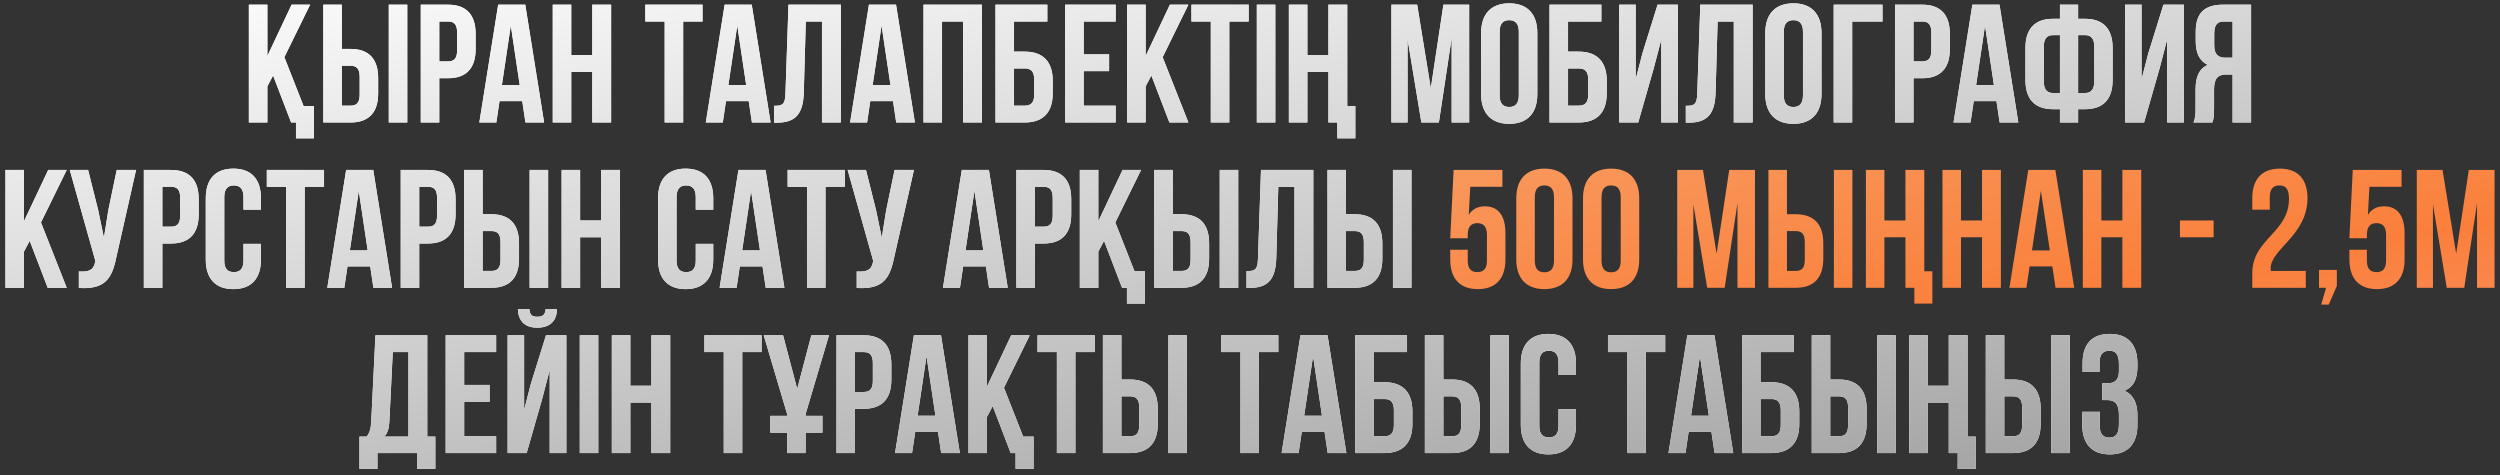
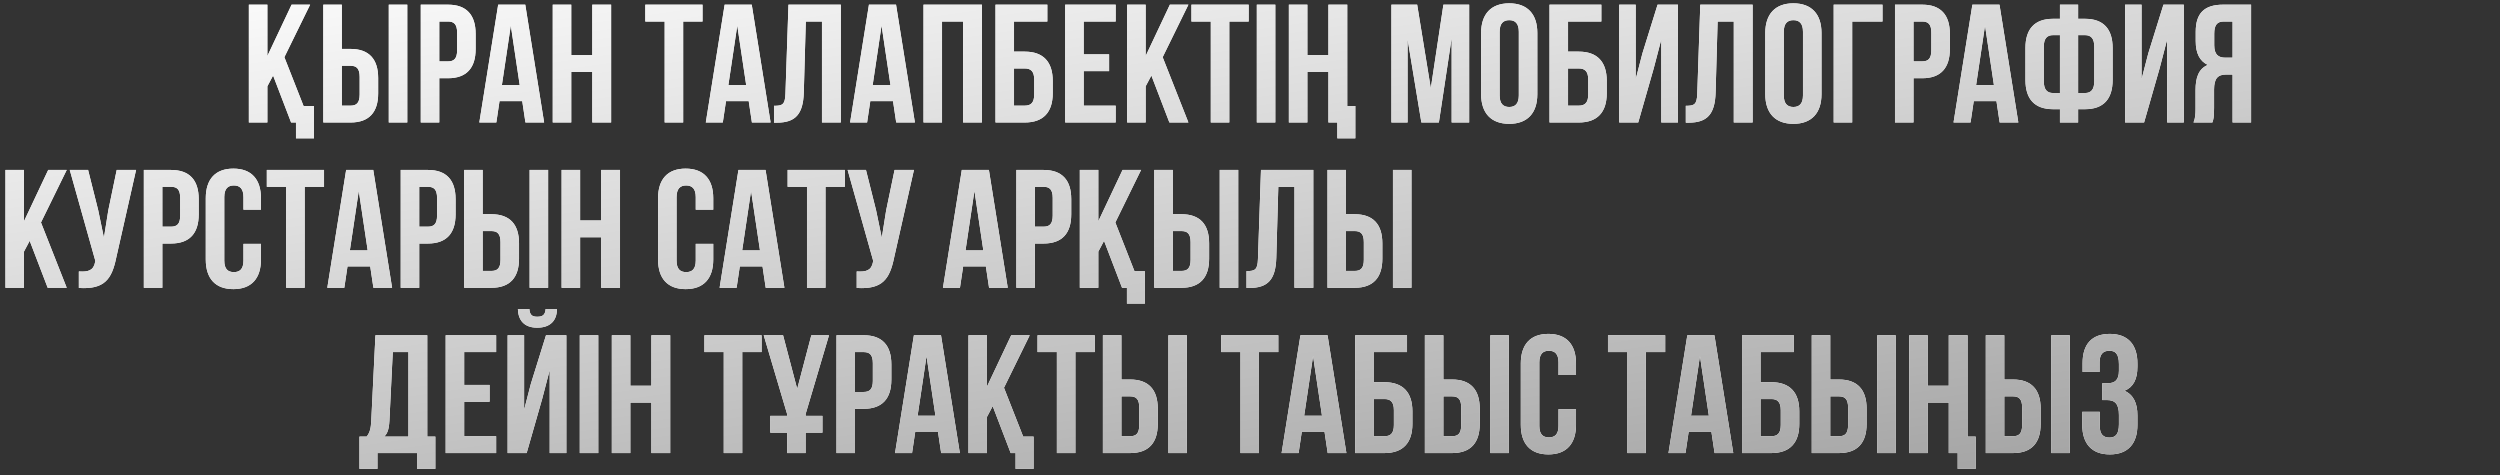
<svg xmlns="http://www.w3.org/2000/svg" width="363" height="69" viewBox="0 0 363 69" fill="none">
  <rect x="0" y="0" width="363" height="69" fill="#333333" stroke="none" />
  <path d="M42.268 17.785L39.653 10.967L38.822 12.531V17.785H36.134V0.679H38.822V8.132L42.341 0.679H45.029L41.29 8.303L44.076 15.39H45.591V20.081H42.976V17.785H42.268ZM50.903 17.785H46.944V0.679H49.632V7.106H50.903C53.591 7.106 54.91 8.596 54.91 11.333V13.557C54.91 16.294 53.591 17.785 50.903 17.785ZM49.632 15.341H50.903C51.758 15.341 52.222 14.95 52.222 13.728V11.162C52.222 9.94 51.758 9.549 50.903 9.549H49.632V15.341ZM59.138 17.785H56.45V0.679H59.138V17.785ZM65.054 0.679C67.742 0.679 69.062 2.17 69.062 4.907V7.13C69.062 9.867 67.742 11.358 65.054 11.358H63.783V17.785H61.095V0.679H65.054ZM65.054 3.123H63.783V8.914H65.054C65.909 8.914 66.374 8.523 66.374 7.301V4.736C66.374 3.514 65.909 3.123 65.054 3.123ZM76.269 0.679L79.006 17.785H76.294L75.829 14.681H72.53L72.066 17.785H69.598L72.335 0.679H76.269ZM74.168 3.709L72.873 12.36H75.463L74.168 3.709ZM82.946 10.454V17.785H80.258V0.679H82.946V8.01H86V0.679H88.737V17.785H86V10.454H82.946ZM93.698 3.123V0.679H102.007V3.123H99.197V17.785H96.509V3.123H93.698ZM109.153 0.679L111.89 17.785H109.178L108.713 14.681H105.414L104.95 17.785H102.482L105.219 0.679H109.153ZM107.052 3.709L105.757 12.36H108.347L107.052 3.709ZM112.384 17.809V15.365C113.606 15.365 113.997 15.194 114.046 13.606L114.486 0.679H122.086V17.785H119.349V3.123H117.003L116.71 13.459C116.612 16.587 115.488 17.809 112.8 17.809H112.384ZM130.105 0.679L132.842 17.785H130.13L129.666 14.681H126.367L125.902 17.785H123.434L126.171 0.679H130.105ZM128.004 3.709L126.709 12.36H129.299L128.004 3.709ZM136.782 3.123V17.785H134.094V0.679H142.573V17.785H139.837V3.123H136.782ZM148.799 17.785H144.547V0.679H152.073V3.123H147.235V7.497H148.799C151.487 7.497 152.855 8.987 152.855 11.724V13.557C152.855 16.294 151.487 17.785 148.799 17.785ZM147.235 15.341H148.799C149.654 15.341 150.167 14.95 150.167 13.728V11.553C150.167 10.331 149.654 9.94 148.799 9.94H147.235V15.341ZM157.352 3.123V7.888H161.042V10.331H157.352V15.341H161.995V17.785H154.664V0.679H161.995V3.123H157.352ZM169.795 17.785L167.18 10.967L166.349 12.531V17.785H163.661V0.679H166.349V8.132L169.868 0.679H172.556L168.817 8.303L172.556 17.785H169.795ZM172.997 3.123V0.679H181.306V3.123H178.495V17.785H175.807V3.123H172.997ZM182.489 17.785V0.679H185.177V17.785H182.489ZM194.18 17.785H192.885V10.454H189.831V17.785H187.143V0.679H189.831V8.01H192.885V0.679H195.622V15.39H196.795V20.081H194.18V17.785ZM205.772 0.679L207.751 12.824L209.584 0.679H213.323V17.785H210.781V5.517L208.924 17.785H206.383L204.379 5.689V17.785H202.033V0.679H205.772ZM217.746 4.613V13.85C217.746 15.072 218.284 15.536 219.139 15.536C219.994 15.536 220.532 15.072 220.532 13.85V4.613C220.532 3.392 219.994 2.927 219.139 2.927C218.284 2.927 217.746 3.392 217.746 4.613ZM215.058 13.679V4.784C215.058 2.047 216.5 0.484 219.139 0.484C221.778 0.484 223.22 2.047 223.22 4.784V13.679C223.22 16.416 221.778 17.98 219.139 17.98C216.5 17.98 215.058 16.416 215.058 13.679ZM229.243 17.785H224.991V0.679H232.517V3.123H227.679V7.497H229.243C231.931 7.497 233.299 8.987 233.299 11.724V13.557C233.299 16.294 231.931 17.785 229.243 17.785ZM227.679 15.341H229.243C230.098 15.341 230.611 14.95 230.611 13.728V11.553C230.611 10.331 230.098 9.94 229.243 9.94H227.679V15.341ZM240.118 9.94L237.87 17.785H235.109V0.679H237.503V11.504L238.481 7.741L240.68 0.679H243.637V17.785H241.218V5.737L240.118 9.94ZM244.779 17.809V15.365C246.001 15.365 246.392 15.194 246.441 13.606L246.881 0.679H254.481V17.785H251.744V3.123H249.398L249.105 13.459C249.007 16.587 247.883 17.809 245.195 17.809H244.779ZM259.006 4.613V13.85C259.006 15.072 259.544 15.536 260.399 15.536C261.254 15.536 261.792 15.072 261.792 13.85V4.613C261.792 3.392 261.254 2.927 260.399 2.927C259.544 2.927 259.006 3.392 259.006 4.613ZM256.318 13.679V4.784C256.318 2.047 257.76 0.484 260.399 0.484C263.038 0.484 264.48 2.047 264.48 4.784V13.679C264.48 16.416 263.038 17.98 260.399 17.98C257.76 17.98 256.318 16.416 256.318 13.679ZM268.939 17.785H266.251V0.679H273.338V3.123H268.939V17.785ZM279.11 0.679C281.798 0.679 283.118 2.17 283.118 4.907V7.13C283.118 9.867 281.798 11.358 279.11 11.358H277.84V17.785H275.152V0.679H279.11ZM279.11 3.123H277.84V8.914H279.11C279.966 8.914 280.43 8.523 280.43 7.301V4.736C280.43 3.514 279.966 3.123 279.11 3.123ZM290.325 0.679L293.062 17.785H290.35L289.886 14.681H286.587L286.122 17.785H283.654L286.391 0.679H290.325ZM288.224 3.709L286.929 12.36H289.519L288.224 3.709ZM299.104 17.785V15.854H298.102C295.414 15.854 294.094 14.363 294.094 11.627V6.959C294.094 4.222 295.414 2.732 298.102 2.732H299.104V0.679H301.743V2.732H302.745C305.433 2.732 306.752 4.222 306.752 6.959V11.627C306.752 14.363 305.433 15.854 302.745 15.854H301.743V17.785H299.104ZM302.745 5.102H301.743V13.508H302.745C303.6 13.508 304.089 13.019 304.089 11.798V6.788C304.089 5.566 303.6 5.102 302.745 5.102ZM299.104 13.508V5.102H298.102C297.246 5.102 296.758 5.566 296.758 6.788V11.798C296.758 13.019 297.246 13.508 298.102 13.508H299.104ZM313.57 9.94L311.322 17.785H308.561V0.679H310.955V11.504L311.933 7.741L314.132 0.679H317.089V17.785H314.67V5.737L313.57 9.94ZM321.237 17.785H318.5C318.769 17.149 318.794 16.538 318.794 15.707V13.068C318.794 11.284 319.233 9.989 320.577 9.427C319.38 8.865 318.818 7.717 318.818 5.957V4.613C318.818 1.974 320.015 0.679 322.801 0.679H326.858V17.785H324.17V10.82H323.241C322.019 10.82 321.482 11.407 321.482 12.995V15.683C321.482 17.076 321.384 17.345 321.237 17.785ZM324.17 3.123H322.874C321.921 3.123 321.506 3.66 321.506 4.882V6.568C321.506 7.937 322.117 8.377 323.119 8.377H324.17V3.123ZM6.926 41.785L4.311 34.967L3.48 36.531V41.785H0.792V24.679H3.48V32.132L6.999 24.679H9.687L5.948 32.303L9.687 41.785H6.926ZM19.756 24.679L16.873 37.435C16.237 40.514 15.187 42.053 11.448 41.809V39.414C12.816 39.512 13.598 39.267 13.818 38.021L13.843 37.875L10.128 24.679H12.792L14.258 30.519L15.089 34.527L15.724 30.544L16.946 24.679H19.756ZM24.844 24.679C27.532 24.679 28.852 26.17 28.852 28.907V31.13C28.852 33.867 27.532 35.358 24.844 35.358H23.573V41.785H20.885V24.679H24.844ZM24.844 27.123H23.573V32.914H24.844C25.699 32.914 26.163 32.523 26.163 31.301V28.735C26.163 27.514 25.699 27.123 24.844 27.123ZM35.35 35.407H37.892V37.679C37.892 40.416 36.523 41.98 33.884 41.98C31.245 41.98 29.877 40.416 29.877 37.679V28.784C29.877 26.047 31.245 24.484 33.884 24.484C36.523 24.484 37.892 26.047 37.892 28.784V30.446H35.35V28.613C35.35 27.392 34.813 26.927 33.958 26.927C33.102 26.927 32.565 27.392 32.565 28.613V37.85C32.565 39.072 33.102 39.512 33.958 39.512C34.813 39.512 35.35 39.072 35.35 37.85V35.407ZM38.741 27.123V24.679H47.049V27.123H44.239V41.785H41.551V27.123H38.741ZM54.195 24.679L56.932 41.785H54.22L53.755 38.681H50.457L49.992 41.785H47.524L50.261 24.679H54.195ZM52.094 27.709L50.799 36.36H53.389L52.094 27.709ZM62.143 24.679C64.831 24.679 66.15 26.17 66.15 28.907V31.13C66.15 33.867 64.831 35.358 62.143 35.358H60.872V41.785H58.184V24.679H62.143ZM62.143 27.123H60.872V32.914H62.143C62.998 32.914 63.462 32.523 63.462 31.301V28.735C63.462 27.514 62.998 27.123 62.143 27.123ZM71.354 41.785H67.395V24.679H70.083V31.106H71.354C74.042 31.106 75.362 32.596 75.362 35.333V37.557C75.362 40.294 74.042 41.785 71.354 41.785ZM70.083 39.341H71.354C72.209 39.341 72.674 38.95 72.674 37.728V35.162C72.674 33.94 72.209 33.55 71.354 33.55H70.083V39.341ZM79.589 41.785H76.901V24.679H79.589V41.785ZM84.234 34.454V41.785H81.546V24.679H84.234V32.01H87.289V24.679H90.026V41.785H87.289V34.454H84.234ZM101.023 35.407H103.564V37.679C103.564 40.416 102.196 41.98 99.557 41.98C96.918 41.98 95.549 40.416 95.549 37.679V28.784C95.549 26.047 96.918 24.484 99.557 24.484C102.196 24.484 103.564 26.047 103.564 28.784V30.446H101.023V28.613C101.023 27.392 100.485 26.927 99.63 26.927C98.775 26.927 98.237 27.392 98.237 28.613V37.85C98.237 39.072 98.775 39.512 99.63 39.512C100.485 39.512 101.023 39.072 101.023 37.85V35.407ZM111.158 24.679L113.895 41.785H111.182L110.718 38.681H107.419L106.955 41.785H104.487L107.223 24.679H111.158ZM109.056 27.709L107.761 36.36H110.351L109.056 27.709ZM114.364 27.123V24.679H122.673V27.123H119.863V41.785H117.175V27.123H114.364ZM132.703 24.679L129.819 37.435C129.184 40.514 128.133 42.053 124.394 41.809V39.414C125.763 39.512 126.545 39.267 126.764 38.021L126.789 37.875L123.075 24.679H125.738L127.204 30.519L128.035 34.527L128.671 30.544L129.892 24.679H132.703ZM143.588 24.679L146.325 41.785H143.613L143.148 38.681H139.85L139.385 41.785H136.917L139.654 24.679H143.588ZM141.487 27.709L140.192 36.36H142.782L141.487 27.709ZM151.536 24.679C154.224 24.679 155.543 26.17 155.543 28.907V31.13C155.543 33.867 154.224 35.358 151.536 35.358H150.265V41.785H147.577V24.679H151.536ZM151.536 27.123H150.265V32.914H151.536C152.391 32.914 152.855 32.523 152.855 31.301V28.735C152.855 27.514 152.391 27.123 151.536 27.123ZM162.922 41.785L160.307 34.967L159.476 36.531V41.785H156.788V24.679H159.476V32.132L162.995 24.679H165.683L161.944 32.303L164.73 39.39H166.245V44.081H163.63V41.785H162.922ZM171.557 41.785H167.599V24.679H170.287V31.106H171.557C174.245 31.106 175.565 32.596 175.565 35.333V37.557C175.565 40.294 174.245 41.785 171.557 41.785ZM170.287 39.341H171.557C172.412 39.341 172.877 38.95 172.877 37.728V35.162C172.877 33.94 172.412 33.55 171.557 33.55H170.287V39.341ZM179.792 41.785H177.104V24.679H179.792V41.785ZM180.992 41.809V39.365C182.214 39.365 182.605 39.194 182.654 37.606L183.094 24.679H190.693V41.785H187.956V27.123H185.611L185.317 37.459C185.22 40.587 184.095 41.809 181.407 41.809H180.992ZM196.709 41.785H192.751V24.679H195.439V31.106H196.709C199.397 31.106 200.717 32.596 200.717 35.333V37.557C200.717 40.294 199.397 41.785 196.709 41.785ZM195.439 39.341H196.709C197.565 39.341 198.029 38.95 198.029 37.728V35.162C198.029 33.94 197.565 33.55 196.709 33.55H195.439V39.341ZM204.944 41.785H202.256V24.679H204.944V41.785ZM63.213 68.082H60.55V65.784H54.807V68.082H52.192V63.39H53.243C53.708 62.803 53.854 62.168 53.903 61.166L54.514 48.679H62.04V63.39H63.213V68.082ZM57.031 51.123L56.542 61.117C56.469 62.412 56.224 62.974 55.785 63.39H59.303V51.123H57.031ZM67.399 51.123V55.888H71.089V58.331H67.399V63.341H72.042V65.784H64.711V48.679H72.042V51.123H67.399ZM76.469 65.784H73.707V48.679H76.102V59.504L77.079 55.741L79.279 48.679H82.236V65.784H79.816V53.737L78.717 57.94L76.469 65.784ZM79.23 44.867C79.157 45.771 78.741 45.991 78.008 45.991C77.299 45.991 76.933 45.771 76.859 44.867H75.198C75.247 46.529 76.126 47.579 78.008 47.579C79.914 47.579 80.867 46.529 80.867 44.867H79.23ZM84.183 65.784V48.679H86.871V65.784H84.183ZM91.525 58.454V65.784H88.837V48.679H91.525V56.01H94.579V48.679H97.316V65.784H94.579V58.454H91.525ZM102.278 51.123V48.679H110.586V51.123H107.776V65.784H105.088V51.123H102.278ZM111.843 62.828V60.384H114.287V60.115L110.89 48.679H113.7L115.753 56.474L117.805 48.679H120.371L116.975 60.115V60.384H119.418V62.828H116.975V65.784H114.287V62.828H111.843ZM125.417 48.679C128.105 48.679 129.425 50.17 129.425 52.907V55.13C129.425 57.867 128.105 59.358 125.417 59.358H124.146V65.784H121.458V48.679H125.417ZM125.417 51.123H124.146V56.914H125.417C126.272 56.914 126.737 56.523 126.737 55.301V52.736C126.737 51.514 126.272 51.123 125.417 51.123ZM136.632 48.679L139.369 65.784H136.657L136.192 62.681H132.893L132.429 65.784H129.961L132.698 48.679H136.632ZM134.531 51.709L133.235 60.36H135.826L134.531 51.709ZM146.754 65.784L144.14 58.967L143.309 60.531V65.784H140.621V48.679H143.309V56.132L146.828 48.679H149.516L145.777 56.303L148.563 63.39H150.078V68.082H147.463V65.784H146.754ZM150.649 51.123V48.679H158.957V51.123H156.147V65.784H153.459V51.123H150.649ZM164.1 65.784H160.141V48.679H162.829V55.106H164.1C166.788 55.106 168.107 56.596 168.107 59.333V61.557C168.107 64.294 166.788 65.784 164.1 65.784ZM162.829 63.341H164.1C164.955 63.341 165.419 62.95 165.419 61.728V59.162C165.419 57.94 164.955 57.55 164.1 57.55H162.829V63.341ZM172.335 65.784H169.647V48.679H172.335V65.784ZM177.305 51.123V48.679H185.613V51.123H182.803V65.784H180.115V51.123H177.305ZM192.759 48.679L195.496 65.784H192.784L192.319 62.681H189.02L188.556 65.784H186.088L188.825 48.679H192.759ZM190.658 51.709L189.363 60.36H191.953L190.658 51.709ZM201.024 65.784H196.772V48.679H204.299V51.123H199.46V55.497H201.024C203.712 55.497 205.081 56.987 205.081 59.724V61.557C205.081 64.294 203.712 65.784 201.024 65.784ZM199.46 63.341H201.024C201.879 63.341 202.393 62.95 202.393 61.728V59.553C202.393 58.331 201.879 57.94 201.024 57.94H199.46V63.341ZM210.849 65.784H206.89V48.679H209.578V55.106H210.849C213.537 55.106 214.856 56.596 214.856 59.333V61.557C214.856 64.294 213.537 65.784 210.849 65.784ZM209.578 63.341H210.849C211.704 63.341 212.168 62.95 212.168 61.728V59.162C212.168 57.94 211.704 57.55 210.849 57.55H209.578V63.341ZM219.084 65.784H216.396V48.679H219.084V65.784ZM226.295 59.407H228.836V61.679C228.836 64.416 227.468 65.98 224.829 65.98C222.189 65.98 220.821 64.416 220.821 61.679V52.784C220.821 50.047 222.189 48.484 224.829 48.484C227.468 48.484 228.836 50.047 228.836 52.784V54.446H226.295V52.613C226.295 51.392 225.757 50.927 224.902 50.927C224.047 50.927 223.509 51.392 223.509 52.613V61.85C223.509 63.072 224.047 63.512 224.902 63.512C225.757 63.512 226.295 63.072 226.295 61.85V59.407ZM233.479 51.123V48.679H241.788V51.123H238.978V65.784H236.29V51.123H233.479ZM248.934 48.679L251.671 65.784H248.959L248.494 62.681H245.195L244.731 65.784H242.263L245 48.679H248.934ZM246.833 51.709L245.537 60.36H248.128L246.833 51.709ZM257.199 65.784H252.947V48.679H260.474V51.123H255.635V55.497H257.199C259.887 55.497 261.256 56.987 261.256 59.724V61.557C261.256 64.294 259.887 65.784 257.199 65.784ZM255.635 63.341H257.199C258.054 63.341 258.568 62.95 258.568 61.728V59.553C258.568 58.331 258.054 57.94 257.199 57.94H255.635V63.341ZM267.023 65.784H263.065V48.679H265.753V55.106H267.023C269.711 55.106 271.031 56.596 271.031 59.333V61.557C271.031 64.294 269.711 65.784 267.023 65.784ZM265.753 63.341H267.023C267.879 63.341 268.343 62.95 268.343 61.728V59.162C268.343 57.94 267.879 57.55 267.023 57.55H265.753V63.341ZM275.258 65.784H272.57V48.679H275.258V65.784ZM284.254 65.784H282.958V58.454H279.904V65.784H277.216V48.679H279.904V56.01H282.958V48.679H285.695V63.39H286.868V68.082H284.254V65.784ZM292.295 65.784H288.336V48.679H291.024V55.106H292.295C294.983 55.106 296.303 56.596 296.303 59.333V61.557C296.303 64.294 294.983 65.784 292.295 65.784ZM291.024 63.341H292.295C293.15 63.341 293.615 62.95 293.615 61.728V59.162C293.615 57.94 293.15 57.55 292.295 57.55H291.024V63.341ZM300.53 65.784H297.842V48.679H300.53V65.784ZM307.668 53.835V52.882C307.668 51.343 307.13 50.927 306.275 50.927C305.42 50.927 304.858 51.392 304.858 52.613V54.006H302.39V52.736C302.39 49.999 303.709 48.484 306.348 48.484C308.987 48.484 310.356 50.047 310.356 52.784V53.224C310.356 55.057 309.769 56.206 308.474 56.743C309.818 57.33 310.356 58.6 310.356 60.335V61.679C310.356 64.416 308.987 65.98 306.348 65.98C303.709 65.98 302.341 64.416 302.341 61.679V59.798H304.882V61.85C304.882 63.072 305.42 63.536 306.275 63.536C307.13 63.536 307.668 63.121 307.668 61.606V60.262C307.668 58.673 307.13 58.087 305.908 58.087H305.249V55.643H306.055C307.057 55.643 307.668 55.204 307.668 53.835Z" fill="white" />
  <path d="M42.268 17.785L39.653 10.967L38.822 12.531V17.785H36.134V0.679H38.822V8.132L42.341 0.679H45.029L41.29 8.303L44.076 15.39H45.591V20.081H42.976V17.785H42.268ZM50.903 17.785H46.944V0.679H49.632V7.106H50.903C53.591 7.106 54.91 8.596 54.91 11.333V13.557C54.91 16.294 53.591 17.785 50.903 17.785ZM49.632 15.341H50.903C51.758 15.341 52.222 14.95 52.222 13.728V11.162C52.222 9.94 51.758 9.549 50.903 9.549H49.632V15.341ZM59.138 17.785H56.45V0.679H59.138V17.785ZM65.054 0.679C67.742 0.679 69.062 2.17 69.062 4.907V7.13C69.062 9.867 67.742 11.358 65.054 11.358H63.783V17.785H61.095V0.679H65.054ZM65.054 3.123H63.783V8.914H65.054C65.909 8.914 66.374 8.523 66.374 7.301V4.736C66.374 3.514 65.909 3.123 65.054 3.123ZM76.269 0.679L79.006 17.785H76.294L75.829 14.681H72.53L72.066 17.785H69.598L72.335 0.679H76.269ZM74.168 3.709L72.873 12.36H75.463L74.168 3.709ZM82.946 10.454V17.785H80.258V0.679H82.946V8.01H86V0.679H88.737V17.785H86V10.454H82.946ZM93.698 3.123V0.679H102.007V3.123H99.197V17.785H96.509V3.123H93.698ZM109.153 0.679L111.89 17.785H109.178L108.713 14.681H105.414L104.95 17.785H102.482L105.219 0.679H109.153ZM107.052 3.709L105.757 12.36H108.347L107.052 3.709ZM112.384 17.809V15.365C113.606 15.365 113.997 15.194 114.046 13.606L114.486 0.679H122.086V17.785H119.349V3.123H117.003L116.71 13.459C116.612 16.587 115.488 17.809 112.8 17.809H112.384ZM130.105 0.679L132.842 17.785H130.13L129.666 14.681H126.367L125.902 17.785H123.434L126.171 0.679H130.105ZM128.004 3.709L126.709 12.36H129.299L128.004 3.709ZM136.782 3.123V17.785H134.094V0.679H142.573V17.785H139.837V3.123H136.782ZM148.799 17.785H144.547V0.679H152.073V3.123H147.235V7.497H148.799C151.487 7.497 152.855 8.987 152.855 11.724V13.557C152.855 16.294 151.487 17.785 148.799 17.785ZM147.235 15.341H148.799C149.654 15.341 150.167 14.95 150.167 13.728V11.553C150.167 10.331 149.654 9.94 148.799 9.94H147.235V15.341ZM157.352 3.123V7.888H161.042V10.331H157.352V15.341H161.995V17.785H154.664V0.679H161.995V3.123H157.352ZM169.795 17.785L167.18 10.967L166.349 12.531V17.785H163.661V0.679H166.349V8.132L169.868 0.679H172.556L168.817 8.303L172.556 17.785H169.795ZM172.997 3.123V0.679H181.306V3.123H178.495V17.785H175.807V3.123H172.997ZM182.489 17.785V0.679H185.177V17.785H182.489ZM194.18 17.785H192.885V10.454H189.831V17.785H187.143V0.679H189.831V8.01H192.885V0.679H195.622V15.39H196.795V20.081H194.18V17.785ZM205.772 0.679L207.751 12.824L209.584 0.679H213.323V17.785H210.781V5.517L208.924 17.785H206.383L204.379 5.689V17.785H202.033V0.679H205.772ZM217.746 4.613V13.85C217.746 15.072 218.284 15.536 219.139 15.536C219.994 15.536 220.532 15.072 220.532 13.85V4.613C220.532 3.392 219.994 2.927 219.139 2.927C218.284 2.927 217.746 3.392 217.746 4.613ZM215.058 13.679V4.784C215.058 2.047 216.5 0.484 219.139 0.484C221.778 0.484 223.22 2.047 223.22 4.784V13.679C223.22 16.416 221.778 17.98 219.139 17.98C216.5 17.98 215.058 16.416 215.058 13.679ZM229.243 17.785H224.991V0.679H232.517V3.123H227.679V7.497H229.243C231.931 7.497 233.299 8.987 233.299 11.724V13.557C233.299 16.294 231.931 17.785 229.243 17.785ZM227.679 15.341H229.243C230.098 15.341 230.611 14.95 230.611 13.728V11.553C230.611 10.331 230.098 9.94 229.243 9.94H227.679V15.341ZM240.118 9.94L237.87 17.785H235.109V0.679H237.503V11.504L238.481 7.741L240.68 0.679H243.637V17.785H241.218V5.737L240.118 9.94ZM244.779 17.809V15.365C246.001 15.365 246.392 15.194 246.441 13.606L246.881 0.679H254.481V17.785H251.744V3.123H249.398L249.105 13.459C249.007 16.587 247.883 17.809 245.195 17.809H244.779ZM259.006 4.613V13.85C259.006 15.072 259.544 15.536 260.399 15.536C261.254 15.536 261.792 15.072 261.792 13.85V4.613C261.792 3.392 261.254 2.927 260.399 2.927C259.544 2.927 259.006 3.392 259.006 4.613ZM256.318 13.679V4.784C256.318 2.047 257.76 0.484 260.399 0.484C263.038 0.484 264.48 2.047 264.48 4.784V13.679C264.48 16.416 263.038 17.98 260.399 17.98C257.76 17.98 256.318 16.416 256.318 13.679ZM268.939 17.785H266.251V0.679H273.338V3.123H268.939V17.785ZM279.11 0.679C281.798 0.679 283.118 2.17 283.118 4.907V7.13C283.118 9.867 281.798 11.358 279.11 11.358H277.84V17.785H275.152V0.679H279.11ZM279.11 3.123H277.84V8.914H279.11C279.966 8.914 280.43 8.523 280.43 7.301V4.736C280.43 3.514 279.966 3.123 279.11 3.123ZM290.325 0.679L293.062 17.785H290.35L289.886 14.681H286.587L286.122 17.785H283.654L286.391 0.679H290.325ZM288.224 3.709L286.929 12.36H289.519L288.224 3.709ZM299.104 17.785V15.854H298.102C295.414 15.854 294.094 14.363 294.094 11.627V6.959C294.094 4.222 295.414 2.732 298.102 2.732H299.104V0.679H301.743V2.732H302.745C305.433 2.732 306.752 4.222 306.752 6.959V11.627C306.752 14.363 305.433 15.854 302.745 15.854H301.743V17.785H299.104ZM302.745 5.102H301.743V13.508H302.745C303.6 13.508 304.089 13.019 304.089 11.798V6.788C304.089 5.566 303.6 5.102 302.745 5.102ZM299.104 13.508V5.102H298.102C297.246 5.102 296.758 5.566 296.758 6.788V11.798C296.758 13.019 297.246 13.508 298.102 13.508H299.104ZM313.57 9.94L311.322 17.785H308.561V0.679H310.955V11.504L311.933 7.741L314.132 0.679H317.089V17.785H314.67V5.737L313.57 9.94ZM321.237 17.785H318.5C318.769 17.149 318.794 16.538 318.794 15.707V13.068C318.794 11.284 319.233 9.989 320.577 9.427C319.38 8.865 318.818 7.717 318.818 5.957V4.613C318.818 1.974 320.015 0.679 322.801 0.679H326.858V17.785H324.17V10.82H323.241C322.019 10.82 321.482 11.407 321.482 12.995V15.683C321.482 17.076 321.384 17.345 321.237 17.785ZM324.17 3.123H322.874C321.921 3.123 321.506 3.66 321.506 4.882V6.568C321.506 7.937 322.117 8.377 323.119 8.377H324.17V3.123ZM6.926 41.785L4.311 34.967L3.48 36.531V41.785H0.792V24.679H3.48V32.132L6.999 24.679H9.687L5.948 32.303L9.687 41.785H6.926ZM19.756 24.679L16.873 37.435C16.237 40.514 15.187 42.053 11.448 41.809V39.414C12.816 39.512 13.598 39.267 13.818 38.021L13.843 37.875L10.128 24.679H12.792L14.258 30.519L15.089 34.527L15.724 30.544L16.946 24.679H19.756ZM24.844 24.679C27.532 24.679 28.852 26.17 28.852 28.907V31.13C28.852 33.867 27.532 35.358 24.844 35.358H23.573V41.785H20.885V24.679H24.844ZM24.844 27.123H23.573V32.914H24.844C25.699 32.914 26.163 32.523 26.163 31.301V28.735C26.163 27.514 25.699 27.123 24.844 27.123ZM35.35 35.407H37.892V37.679C37.892 40.416 36.523 41.98 33.884 41.98C31.245 41.98 29.877 40.416 29.877 37.679V28.784C29.877 26.047 31.245 24.484 33.884 24.484C36.523 24.484 37.892 26.047 37.892 28.784V30.446H35.35V28.613C35.35 27.392 34.813 26.927 33.958 26.927C33.102 26.927 32.565 27.392 32.565 28.613V37.85C32.565 39.072 33.102 39.512 33.958 39.512C34.813 39.512 35.35 39.072 35.35 37.85V35.407ZM38.741 27.123V24.679H47.049V27.123H44.239V41.785H41.551V27.123H38.741ZM54.195 24.679L56.932 41.785H54.22L53.755 38.681H50.457L49.992 41.785H47.524L50.261 24.679H54.195ZM52.094 27.709L50.799 36.36H53.389L52.094 27.709ZM62.143 24.679C64.831 24.679 66.15 26.17 66.15 28.907V31.13C66.15 33.867 64.831 35.358 62.143 35.358H60.872V41.785H58.184V24.679H62.143ZM62.143 27.123H60.872V32.914H62.143C62.998 32.914 63.462 32.523 63.462 31.301V28.735C63.462 27.514 62.998 27.123 62.143 27.123ZM71.354 41.785H67.395V24.679H70.083V31.106H71.354C74.042 31.106 75.362 32.596 75.362 35.333V37.557C75.362 40.294 74.042 41.785 71.354 41.785ZM70.083 39.341H71.354C72.209 39.341 72.674 38.95 72.674 37.728V35.162C72.674 33.94 72.209 33.55 71.354 33.55H70.083V39.341ZM79.589 41.785H76.901V24.679H79.589V41.785ZM84.234 34.454V41.785H81.546V24.679H84.234V32.01H87.289V24.679H90.026V41.785H87.289V34.454H84.234ZM101.023 35.407H103.564V37.679C103.564 40.416 102.196 41.98 99.557 41.98C96.918 41.98 95.549 40.416 95.549 37.679V28.784C95.549 26.047 96.918 24.484 99.557 24.484C102.196 24.484 103.564 26.047 103.564 28.784V30.446H101.023V28.613C101.023 27.392 100.485 26.927 99.63 26.927C98.775 26.927 98.237 27.392 98.237 28.613V37.85C98.237 39.072 98.775 39.512 99.63 39.512C100.485 39.512 101.023 39.072 101.023 37.85V35.407ZM111.158 24.679L113.895 41.785H111.182L110.718 38.681H107.419L106.955 41.785H104.487L107.223 24.679H111.158ZM109.056 27.709L107.761 36.36H110.351L109.056 27.709ZM114.364 27.123V24.679H122.673V27.123H119.863V41.785H117.175V27.123H114.364ZM132.703 24.679L129.819 37.435C129.184 40.514 128.133 42.053 124.394 41.809V39.414C125.763 39.512 126.545 39.267 126.764 38.021L126.789 37.875L123.075 24.679H125.738L127.204 30.519L128.035 34.527L128.671 30.544L129.892 24.679H132.703ZM143.588 24.679L146.325 41.785H143.613L143.148 38.681H139.85L139.385 41.785H136.917L139.654 24.679H143.588ZM141.487 27.709L140.192 36.36H142.782L141.487 27.709ZM151.536 24.679C154.224 24.679 155.543 26.17 155.543 28.907V31.13C155.543 33.867 154.224 35.358 151.536 35.358H150.265V41.785H147.577V24.679H151.536ZM151.536 27.123H150.265V32.914H151.536C152.391 32.914 152.855 32.523 152.855 31.301V28.735C152.855 27.514 152.391 27.123 151.536 27.123ZM162.922 41.785L160.307 34.967L159.476 36.531V41.785H156.788V24.679H159.476V32.132L162.995 24.679H165.683L161.944 32.303L164.73 39.39H166.245V44.081H163.63V41.785H162.922ZM171.557 41.785H167.599V24.679H170.287V31.106H171.557C174.245 31.106 175.565 32.596 175.565 35.333V37.557C175.565 40.294 174.245 41.785 171.557 41.785ZM170.287 39.341H171.557C172.412 39.341 172.877 38.95 172.877 37.728V35.162C172.877 33.94 172.412 33.55 171.557 33.55H170.287V39.341ZM179.792 41.785H177.104V24.679H179.792V41.785ZM180.992 41.809V39.365C182.214 39.365 182.605 39.194 182.654 37.606L183.094 24.679H190.693V41.785H187.956V27.123H185.611L185.317 37.459C185.22 40.587 184.095 41.809 181.407 41.809H180.992ZM196.709 41.785H192.751V24.679H195.439V31.106H196.709C199.397 31.106 200.717 32.596 200.717 35.333V37.557C200.717 40.294 199.397 41.785 196.709 41.785ZM195.439 39.341H196.709C197.565 39.341 198.029 38.95 198.029 37.728V35.162C198.029 33.94 197.565 33.55 196.709 33.55H195.439V39.341ZM204.944 41.785H202.256V24.679H204.944V41.785ZM63.213 68.082H60.55V65.784H54.807V68.082H52.192V63.39H53.243C53.708 62.803 53.854 62.168 53.903 61.166L54.514 48.679H62.04V63.39H63.213V68.082ZM57.031 51.123L56.542 61.117C56.469 62.412 56.224 62.974 55.785 63.39H59.303V51.123H57.031ZM67.399 51.123V55.888H71.089V58.331H67.399V63.341H72.042V65.784H64.711V48.679H72.042V51.123H67.399ZM76.469 65.784H73.707V48.679H76.102V59.504L77.079 55.741L79.279 48.679H82.236V65.784H79.816V53.737L78.717 57.94L76.469 65.784ZM79.23 44.867C79.157 45.771 78.741 45.991 78.008 45.991C77.299 45.991 76.933 45.771 76.859 44.867H75.198C75.247 46.529 76.126 47.579 78.008 47.579C79.914 47.579 80.867 46.529 80.867 44.867H79.23ZM84.183 65.784V48.679H86.871V65.784H84.183ZM91.525 58.454V65.784H88.837V48.679H91.525V56.01H94.579V48.679H97.316V65.784H94.579V58.454H91.525ZM102.278 51.123V48.679H110.586V51.123H107.776V65.784H105.088V51.123H102.278ZM111.843 62.828V60.384H114.287V60.115L110.89 48.679H113.7L115.753 56.474L117.805 48.679H120.371L116.975 60.115V60.384H119.418V62.828H116.975V65.784H114.287V62.828H111.843ZM125.417 48.679C128.105 48.679 129.425 50.17 129.425 52.907V55.13C129.425 57.867 128.105 59.358 125.417 59.358H124.146V65.784H121.458V48.679H125.417ZM125.417 51.123H124.146V56.914H125.417C126.272 56.914 126.737 56.523 126.737 55.301V52.736C126.737 51.514 126.272 51.123 125.417 51.123ZM136.632 48.679L139.369 65.784H136.657L136.192 62.681H132.893L132.429 65.784H129.961L132.698 48.679H136.632ZM134.531 51.709L133.235 60.36H135.826L134.531 51.709ZM146.754 65.784L144.14 58.967L143.309 60.531V65.784H140.621V48.679H143.309V56.132L146.828 48.679H149.516L145.777 56.303L148.563 63.39H150.078V68.082H147.463V65.784H146.754ZM150.649 51.123V48.679H158.957V51.123H156.147V65.784H153.459V51.123H150.649ZM164.1 65.784H160.141V48.679H162.829V55.106H164.1C166.788 55.106 168.107 56.596 168.107 59.333V61.557C168.107 64.294 166.788 65.784 164.1 65.784ZM162.829 63.341H164.1C164.955 63.341 165.419 62.95 165.419 61.728V59.162C165.419 57.94 164.955 57.55 164.1 57.55H162.829V63.341ZM172.335 65.784H169.647V48.679H172.335V65.784ZM177.305 51.123V48.679H185.613V51.123H182.803V65.784H180.115V51.123H177.305ZM192.759 48.679L195.496 65.784H192.784L192.319 62.681H189.02L188.556 65.784H186.088L188.825 48.679H192.759ZM190.658 51.709L189.363 60.36H191.953L190.658 51.709ZM201.024 65.784H196.772V48.679H204.299V51.123H199.46V55.497H201.024C203.712 55.497 205.081 56.987 205.081 59.724V61.557C205.081 64.294 203.712 65.784 201.024 65.784ZM199.46 63.341H201.024C201.879 63.341 202.393 62.95 202.393 61.728V59.553C202.393 58.331 201.879 57.94 201.024 57.94H199.46V63.341ZM210.849 65.784H206.89V48.679H209.578V55.106H210.849C213.537 55.106 214.856 56.596 214.856 59.333V61.557C214.856 64.294 213.537 65.784 210.849 65.784ZM209.578 63.341H210.849C211.704 63.341 212.168 62.95 212.168 61.728V59.162C212.168 57.94 211.704 57.55 210.849 57.55H209.578V63.341ZM219.084 65.784H216.396V48.679H219.084V65.784ZM226.295 59.407H228.836V61.679C228.836 64.416 227.468 65.98 224.829 65.98C222.189 65.98 220.821 64.416 220.821 61.679V52.784C220.821 50.047 222.189 48.484 224.829 48.484C227.468 48.484 228.836 50.047 228.836 52.784V54.446H226.295V52.613C226.295 51.392 225.757 50.927 224.902 50.927C224.047 50.927 223.509 51.392 223.509 52.613V61.85C223.509 63.072 224.047 63.512 224.902 63.512C225.757 63.512 226.295 63.072 226.295 61.85V59.407ZM233.479 51.123V48.679H241.788V51.123H238.978V65.784H236.29V51.123H233.479ZM248.934 48.679L251.671 65.784H248.959L248.494 62.681H245.195L244.731 65.784H242.263L245 48.679H248.934ZM246.833 51.709L245.537 60.36H248.128L246.833 51.709ZM257.199 65.784H252.947V48.679H260.474V51.123H255.635V55.497H257.199C259.887 55.497 261.256 56.987 261.256 59.724V61.557C261.256 64.294 259.887 65.784 257.199 65.784ZM255.635 63.341H257.199C258.054 63.341 258.568 62.95 258.568 61.728V59.553C258.568 58.331 258.054 57.94 257.199 57.94H255.635V63.341ZM267.023 65.784H263.065V48.679H265.753V55.106H267.023C269.711 55.106 271.031 56.596 271.031 59.333V61.557C271.031 64.294 269.711 65.784 267.023 65.784ZM265.753 63.341H267.023C267.879 63.341 268.343 62.95 268.343 61.728V59.162C268.343 57.94 267.879 57.55 267.023 57.55H265.753V63.341ZM275.258 65.784H272.57V48.679H275.258V65.784ZM284.254 65.784H282.958V58.454H279.904V65.784H277.216V48.679H279.904V56.01H282.958V48.679H285.695V63.39H286.868V68.082H284.254V65.784ZM292.295 65.784H288.336V48.679H291.024V55.106H292.295C294.983 55.106 296.303 56.596 296.303 59.333V61.557C296.303 64.294 294.983 65.784 292.295 65.784ZM291.024 63.341H292.295C293.15 63.341 293.615 62.95 293.615 61.728V59.162C293.615 57.94 293.15 57.55 292.295 57.55H291.024V63.341ZM300.53 65.784H297.842V48.679H300.53V65.784ZM307.668 53.835V52.882C307.668 51.343 307.13 50.927 306.275 50.927C305.42 50.927 304.858 51.392 304.858 52.613V54.006H302.39V52.736C302.39 49.999 303.709 48.484 306.348 48.484C308.987 48.484 310.356 50.047 310.356 52.784V53.224C310.356 55.057 309.769 56.206 308.474 56.743C309.818 57.33 310.356 58.6 310.356 60.335V61.679C310.356 64.416 308.987 65.98 306.348 65.98C303.709 65.98 302.341 64.416 302.341 61.679V59.798H304.882V61.85C304.882 63.072 305.42 63.536 306.275 63.536C307.13 63.536 307.668 63.121 307.668 61.606V60.262C307.668 58.673 307.13 58.087 305.908 58.087H305.249V55.643H306.055C307.057 55.643 307.668 55.204 307.668 53.835Z" fill="url(#paint0_linear_61_650)" />
-   <path d="M210.574 36.262H213.115V37.85C213.115 39.072 213.653 39.512 214.508 39.512C215.363 39.512 215.901 39.072 215.901 37.85V34.087C215.901 32.865 215.363 32.401 214.508 32.401C213.653 32.401 213.115 32.865 213.115 34.087V34.6H210.574L211.063 24.679H218.149V27.123H213.482L213.262 31.204C213.751 30.397 214.533 29.957 215.608 29.957C217.587 29.957 218.589 31.35 218.589 33.867V37.679C218.589 40.416 217.221 41.98 214.582 41.98C211.942 41.98 210.574 40.416 210.574 37.679V36.262ZM222.853 28.613V37.85C222.853 39.072 223.39 39.536 224.246 39.536C225.101 39.536 225.639 39.072 225.639 37.85V28.613C225.639 27.392 225.101 26.927 224.246 26.927C223.39 26.927 222.853 27.392 222.853 28.613ZM220.165 37.679V28.784C220.165 26.047 221.607 24.484 224.246 24.484C226.885 24.484 228.327 26.047 228.327 28.784V37.679C228.327 40.416 226.885 41.98 224.246 41.98C221.607 41.98 220.165 40.416 220.165 37.679ZM232.541 28.613V37.85C232.541 39.072 233.079 39.536 233.934 39.536C234.79 39.536 235.327 39.072 235.327 37.85V28.613C235.327 27.392 234.79 26.927 233.934 26.927C233.079 26.927 232.541 27.392 232.541 28.613ZM229.853 37.679V28.784C229.853 26.047 231.295 24.484 233.934 24.484C236.573 24.484 238.015 26.047 238.015 28.784V37.679C238.015 40.416 236.573 41.98 233.934 41.98C231.295 41.98 229.853 40.416 229.853 37.679ZM247.271 24.679L249.25 36.824L251.083 24.679H254.821V41.785H252.28V29.517L250.423 41.785H247.882L245.878 29.689V41.785H243.532V24.679H247.271ZM260.735 41.785H256.777V24.679H259.465V31.106H260.735C263.423 31.106 264.743 32.596 264.743 35.333V37.557C264.743 40.294 263.423 41.785 260.735 41.785ZM259.465 39.341H260.735C261.591 39.341 262.055 38.95 262.055 37.728V35.162C262.055 33.94 261.591 33.55 260.735 33.55H259.465V39.341ZM268.97 41.785H266.282V24.679H268.97V41.785ZM277.965 41.785H276.67V34.454H273.616V41.785H270.928V24.679H273.616V32.01H276.67V24.679H279.407V39.39H280.58V44.081H277.965V41.785ZM284.736 34.454V41.785H282.048V24.679H284.736V32.01H287.791V24.679H290.528V41.785H287.791V34.454H284.736ZM298.439 24.679L301.176 41.785H298.463L297.999 38.681H294.7L294.236 41.785H291.768L294.505 24.679H298.439ZM296.338 27.709L295.042 36.36H297.633L296.338 27.709ZM305.116 34.454V41.785H302.428V24.679H305.116V32.01H308.17V24.679H310.907V41.785H308.17V34.454H305.116ZM316.528 34.454V32.01H321.416V34.454H316.528ZM332.358 28.882C332.358 27.343 331.821 26.927 330.965 26.927C330.11 26.927 329.572 27.392 329.572 28.613V30.446H327.031V28.784C327.031 26.047 328.4 24.484 331.039 24.484C333.678 24.484 335.046 26.047 335.046 28.784C335.046 34.16 329.695 36.164 329.695 38.974C329.695 39.096 329.695 39.219 329.719 39.341H334.802V41.785H327.031V39.683C327.031 34.649 332.358 33.818 332.358 28.882ZM337.746 41.785H336.72V39.194H339.31V41.516L338.137 44.228H337.037L337.746 41.785ZM341.132 36.262H343.673V37.85C343.673 39.072 344.211 39.512 345.066 39.512C345.921 39.512 346.459 39.072 346.459 37.85V34.087C346.459 32.865 345.921 32.401 345.066 32.401C344.211 32.401 343.673 32.865 343.673 34.087V34.6H341.132L341.62 24.679H348.707V27.123H344.039L343.82 31.204C344.308 30.397 345.09 29.957 346.165 29.957C348.145 29.957 349.147 31.35 349.147 33.867V37.679C349.147 40.416 347.778 41.98 345.139 41.98C342.5 41.98 341.132 40.416 341.132 37.679V36.262ZM354.657 24.679L356.636 36.824L358.469 24.679H362.207V41.785H359.666V29.517L357.809 41.785H355.268L353.264 29.689V41.785H350.918V24.679H354.657Z" fill="url(#paint1_linear_61_650)" />
  <defs>
    <linearGradient id="paint0_linear_61_650" x1="179.412" y1="-26.626" x2="197.013" y2="96.273" gradientUnits="userSpaceOnUse">
      <stop stop-color="white" />
      <stop offset="1" stop-color="#999999" />
    </linearGradient>
    <linearGradient id="paint1_linear_61_650" x1="-11.994" y1="1.04" x2="12.181" y2="135.676" gradientUnits="userSpaceOnUse">
      <stop stop-color="#F6C596" />
      <stop offset="0.707" stop-color="#FA7F3B" />
      <stop offset="1" stop-color="#FDA085" />
    </linearGradient>
  </defs>
</svg>